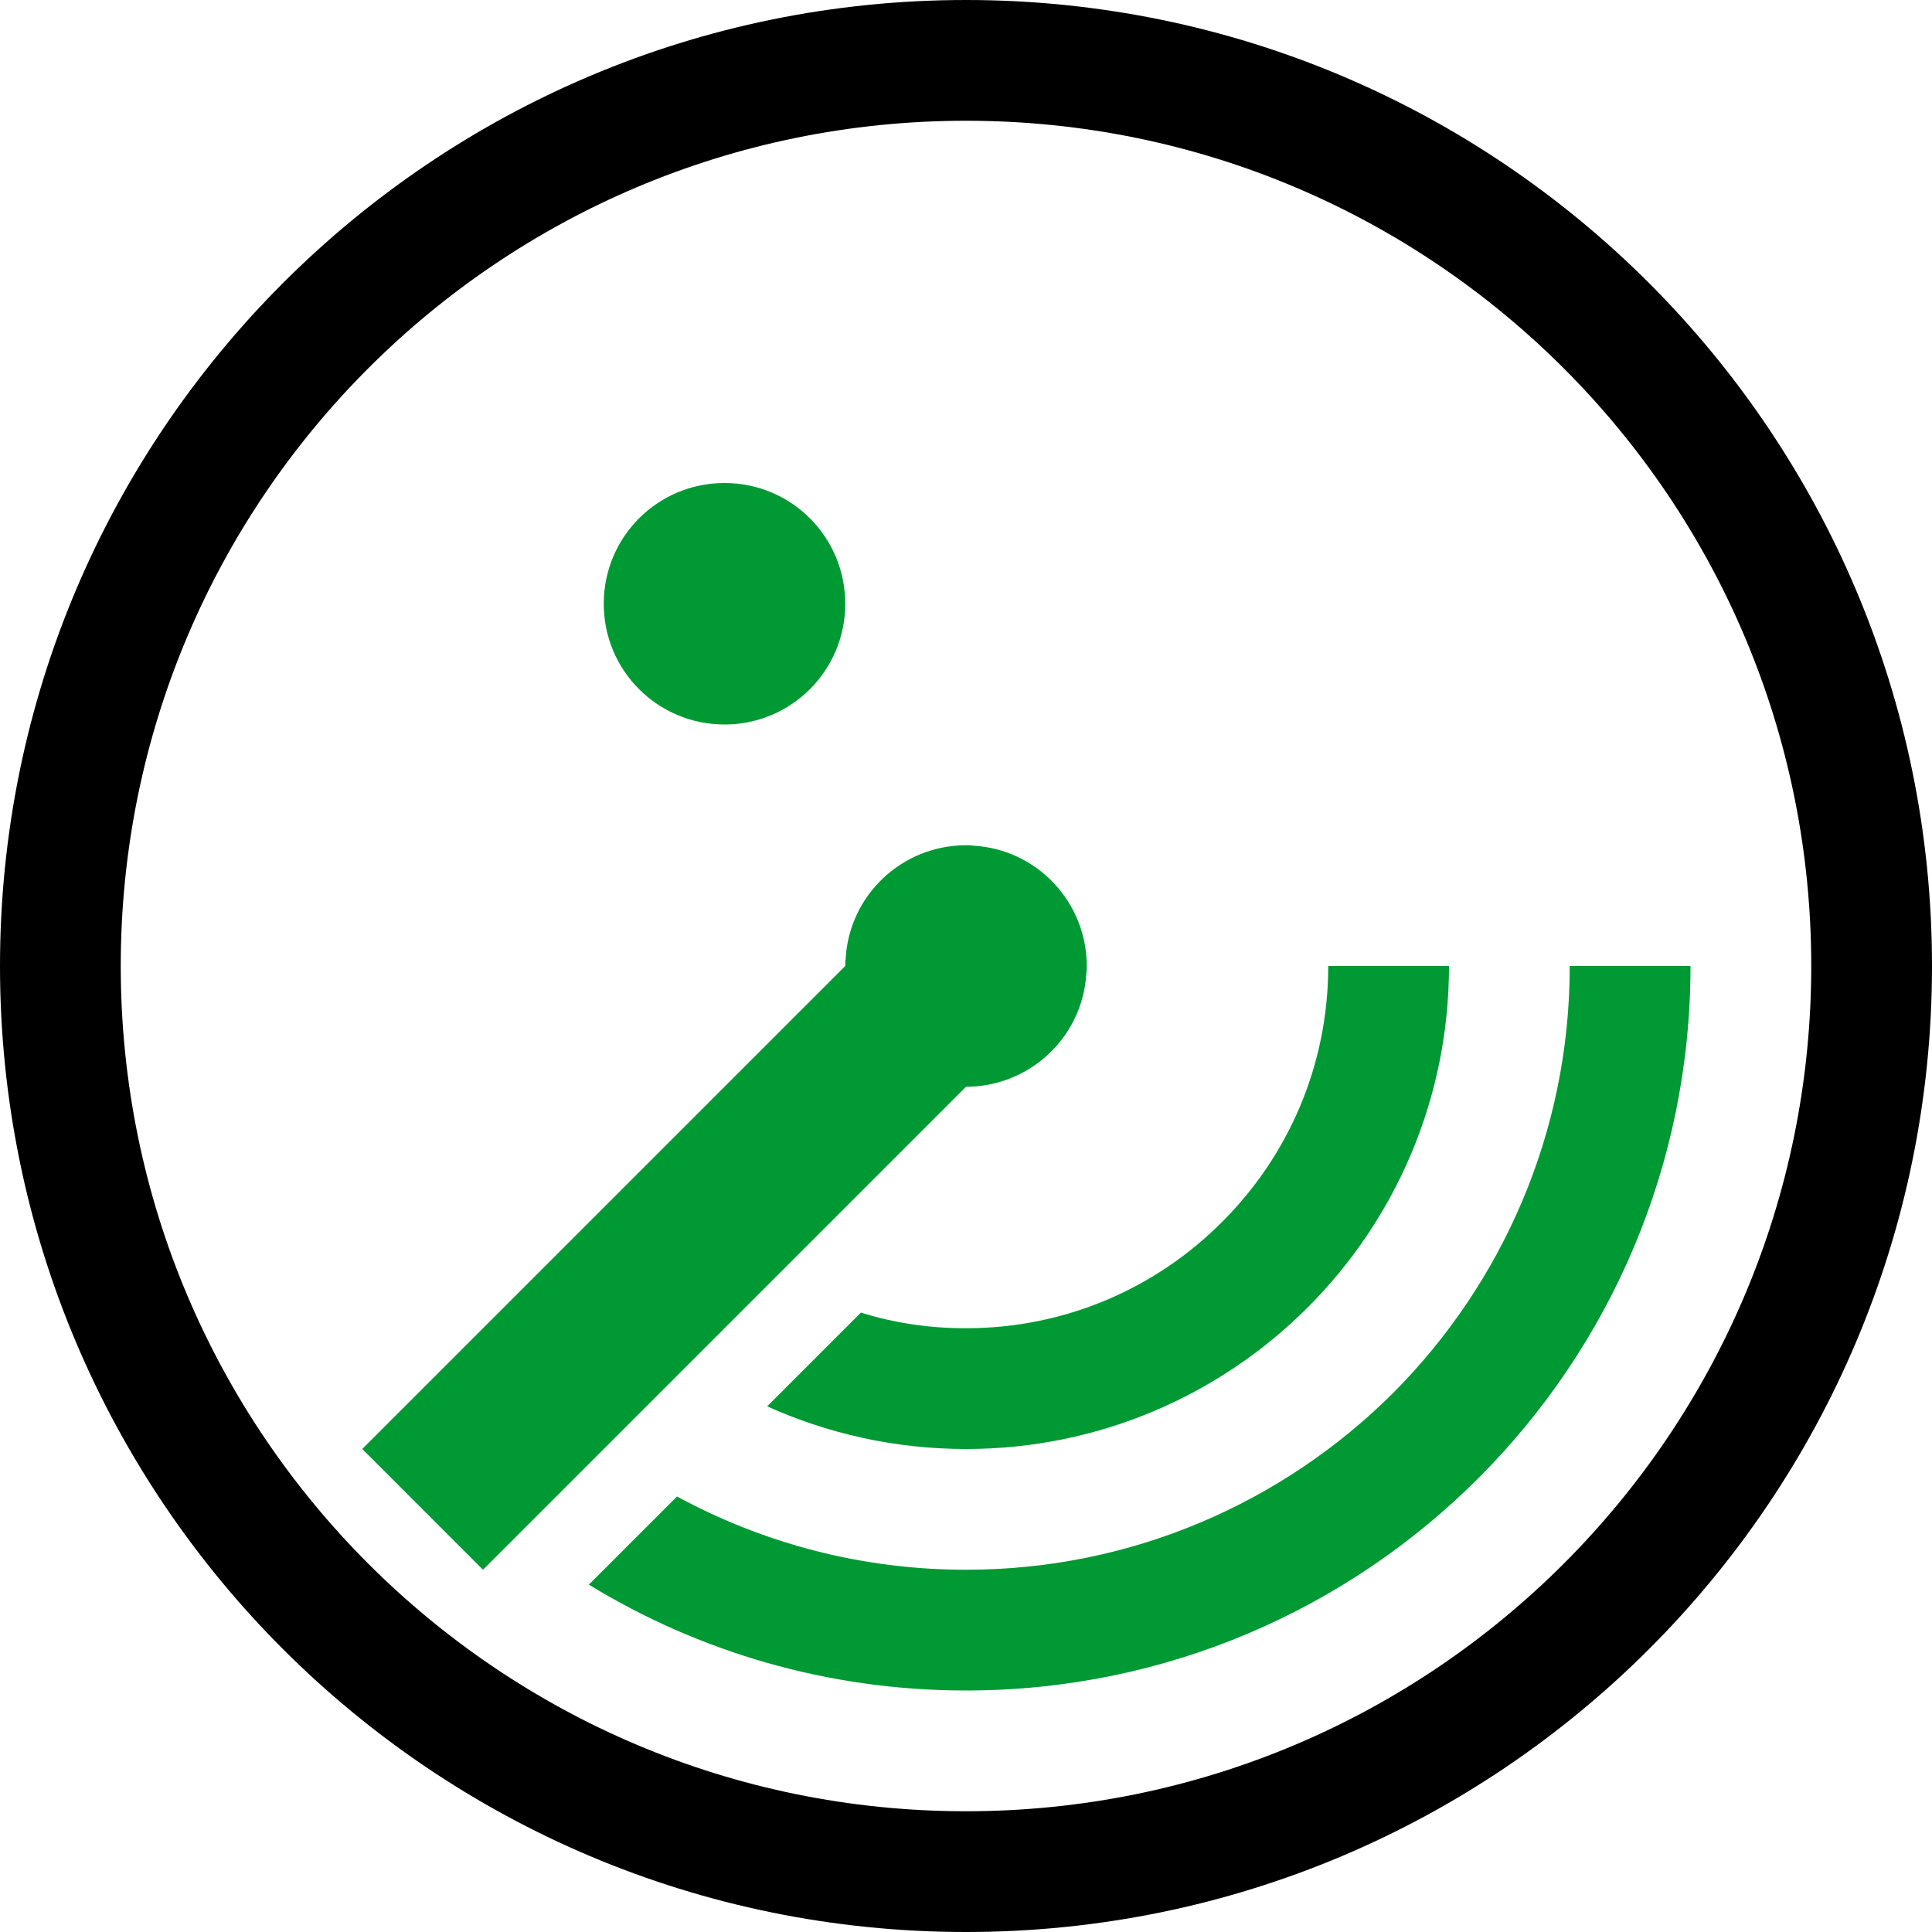
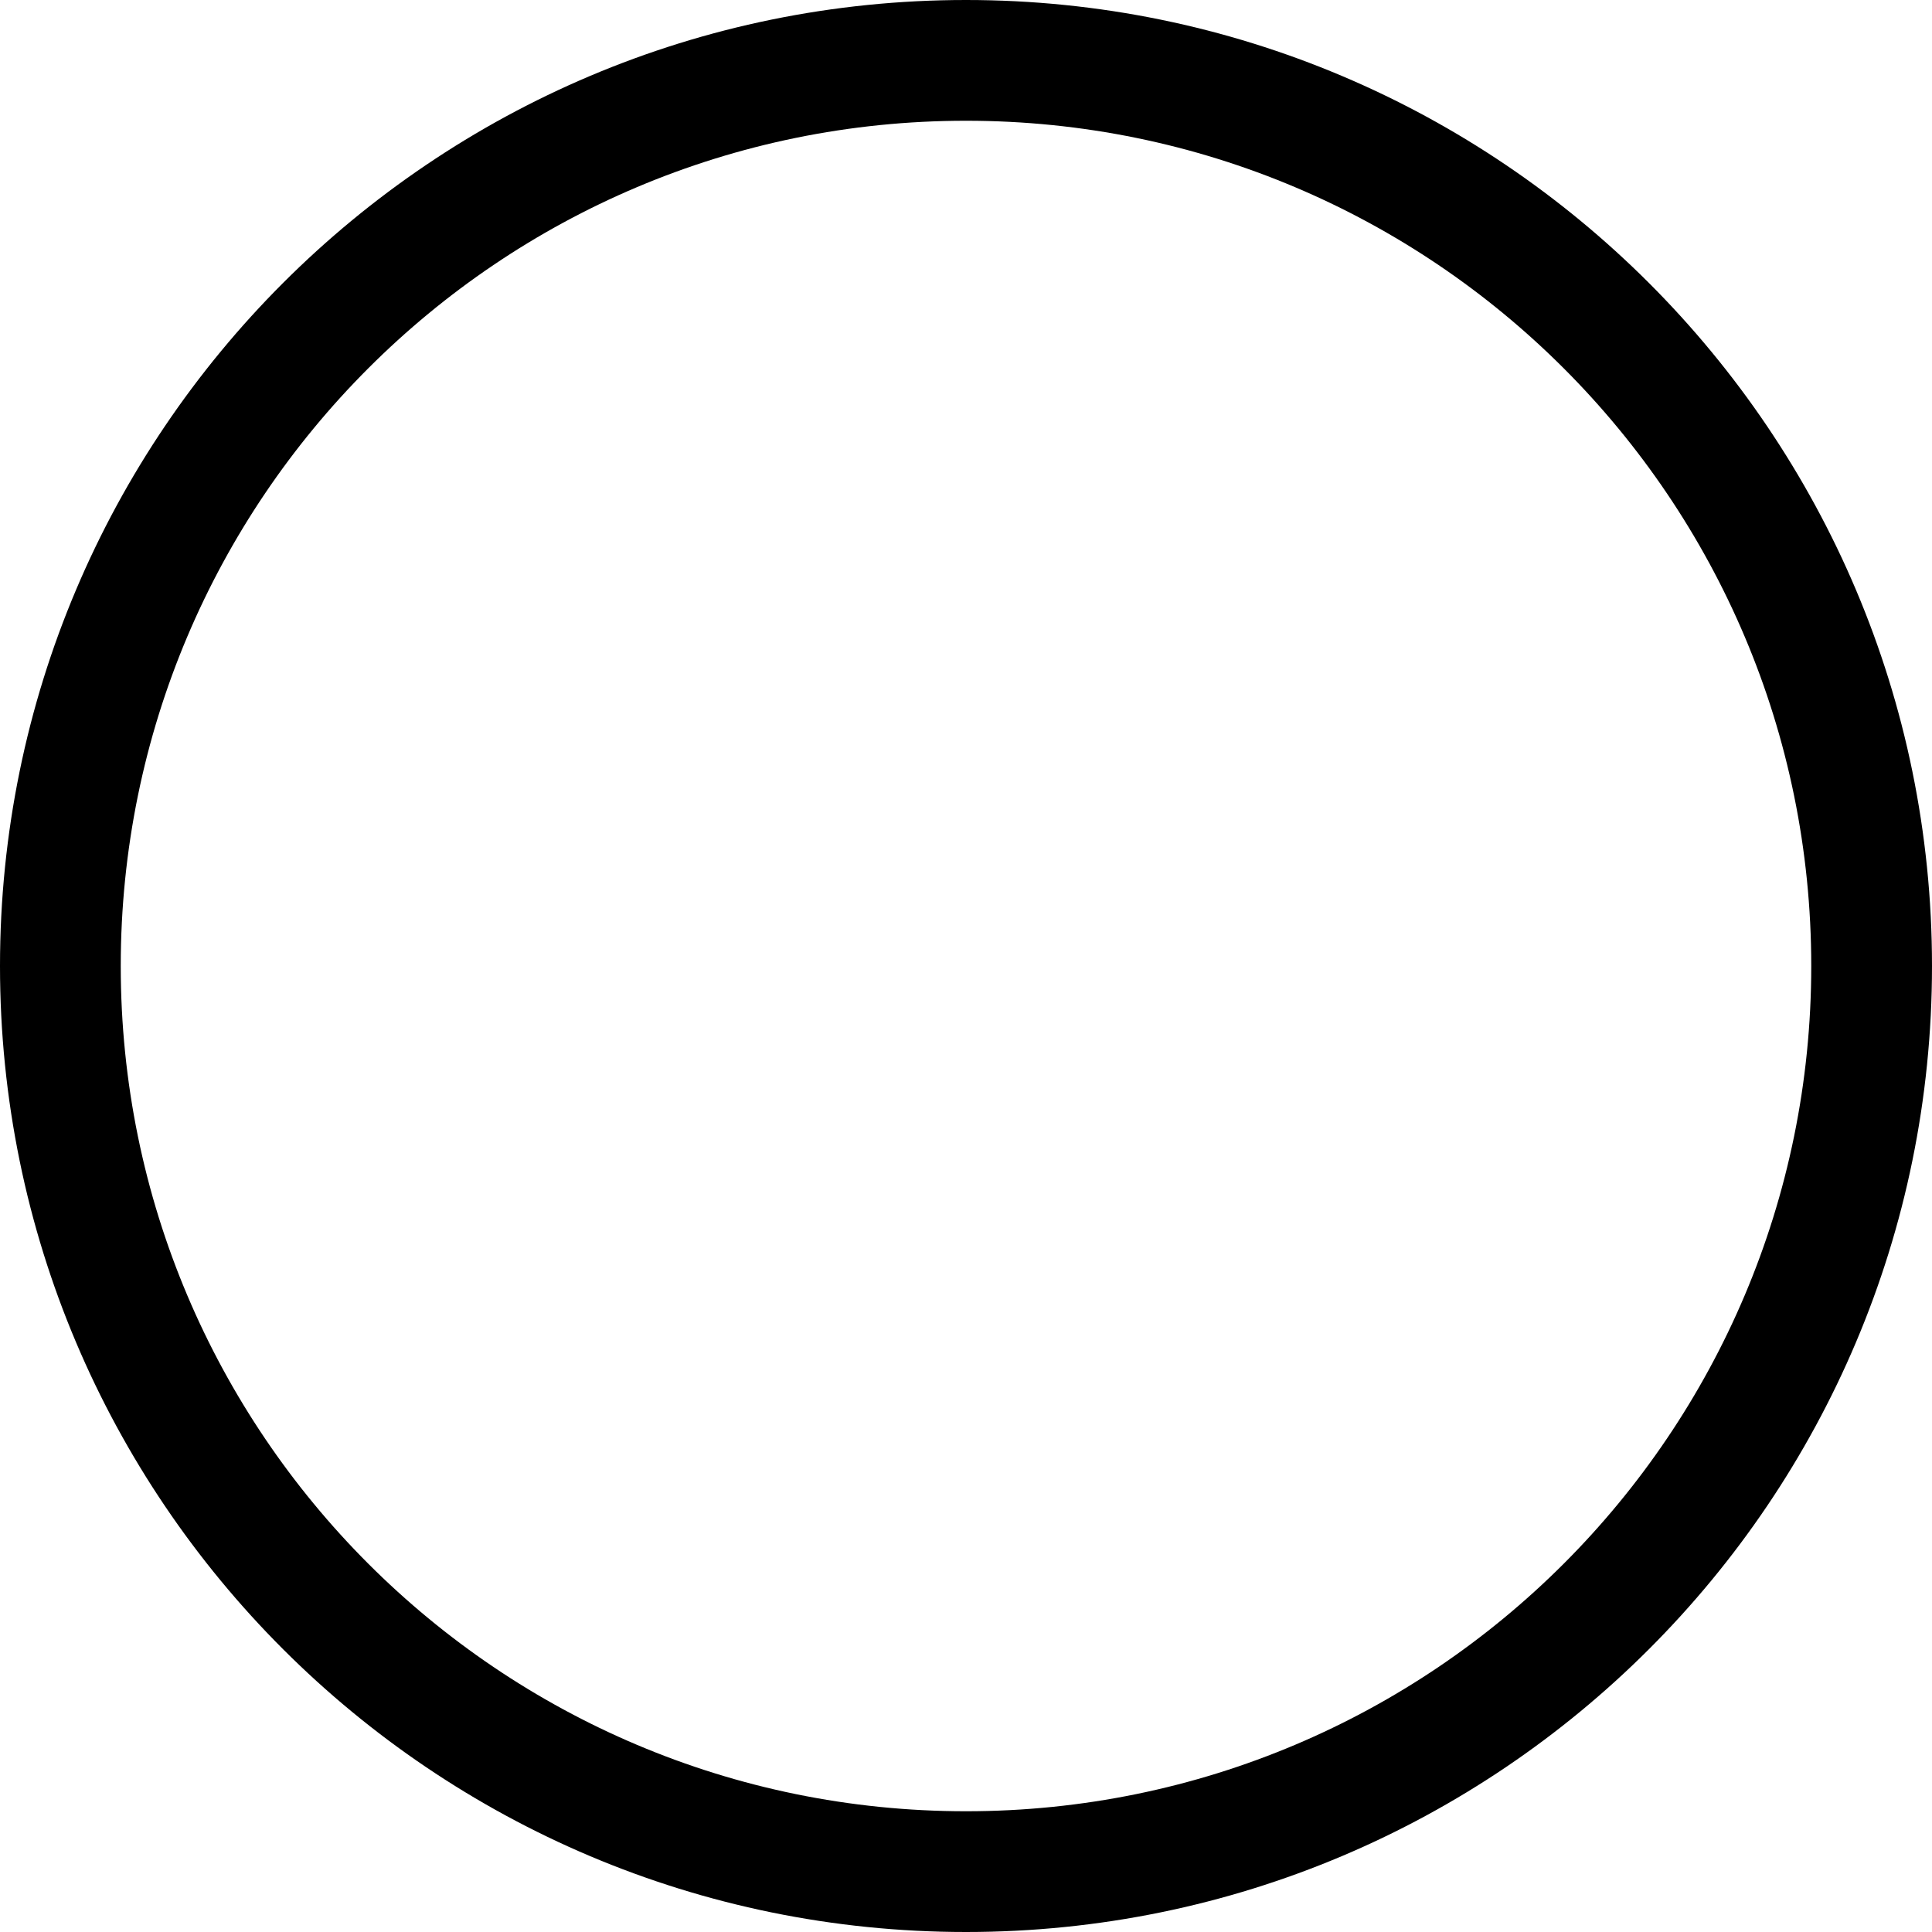
<svg xmlns="http://www.w3.org/2000/svg" xml:space="preserve" width="48px" height="48px" version="1.1" shape-rendering="geometricPrecision" text-rendering="geometricPrecision" image-rendering="optimizeQuality" fill-rule="evenodd" clip-rule="evenodd" viewBox="0 0 4800 4800">
  <defs>
    <style type="text/css">
   
    .svgFillBaseColor {fill:#000000}
    .svgFillAccent1   {fill:#FF0000}
    .svgFillAccent2   {fill:#FF6600}
    .svgFillAccent3   {fill:#06A9F4}
    .svgFillAccent4   {fill:#009933}
    .svgFillAccent5   {fill:#FFFF00}
   
  </style>
  </defs>
  <g id="Layer_x0020_1">
-     <path class="svgFillAccent4" d="M1800 1200c166,0 300,134 300,300 0,166 -134,300 -300,300 -166,0 -300,-134 -300,-300 0,-166 134,-300 300,-300zm2400 1200c0,994 -806,1800 -1800,1800 -343,0 -664,-96 -937,-263l219 -219c214,116 458,182 718,182 414,0 789,-168 1061,-439 271,-272 439,-647 439,-1061l300 0zm-600 0c0,663 -537,1200 -1200,1200 -176,0 -343,-38 -494,-106l233 -233c82,26 170,39 261,39 249,0 474,-101 636,-264 163,-162 264,-387 264,-636l300 0zm-1500 0l-1200 1200 300 300 1200 -1200c158,0 290,-123 299,-282 1,-6 1,-12 1,-18 0,-158 -123,-290 -282,-299 -6,-1 -12,-1 -18,-1 -158,0 -290,123 -299,282 -1,6 -1,12 -1,18z" />
    <path class="svgFillBaseColor" d="M2400 0c1325,0 2400,1075 2400,2400 0,1326 -1075,2400 -2400,2400 -1325,0 -2400,-1074 -2400,-2400 0,-1325 1075,-2400 2400,-2400zm1485 915c-380,-380 -905,-615 -1485,-615 -580,0 -1105,235 -1485,615 -380,380 -615,905 -615,1485 0,580 235,1105 615,1485 380,380 905,615 1485,615 580,0 1105,-235 1485,-615 380,-380 615,-905 615,-1485 0,-580 -235,-1105 -615,-1485z" />
  </g>
</svg>